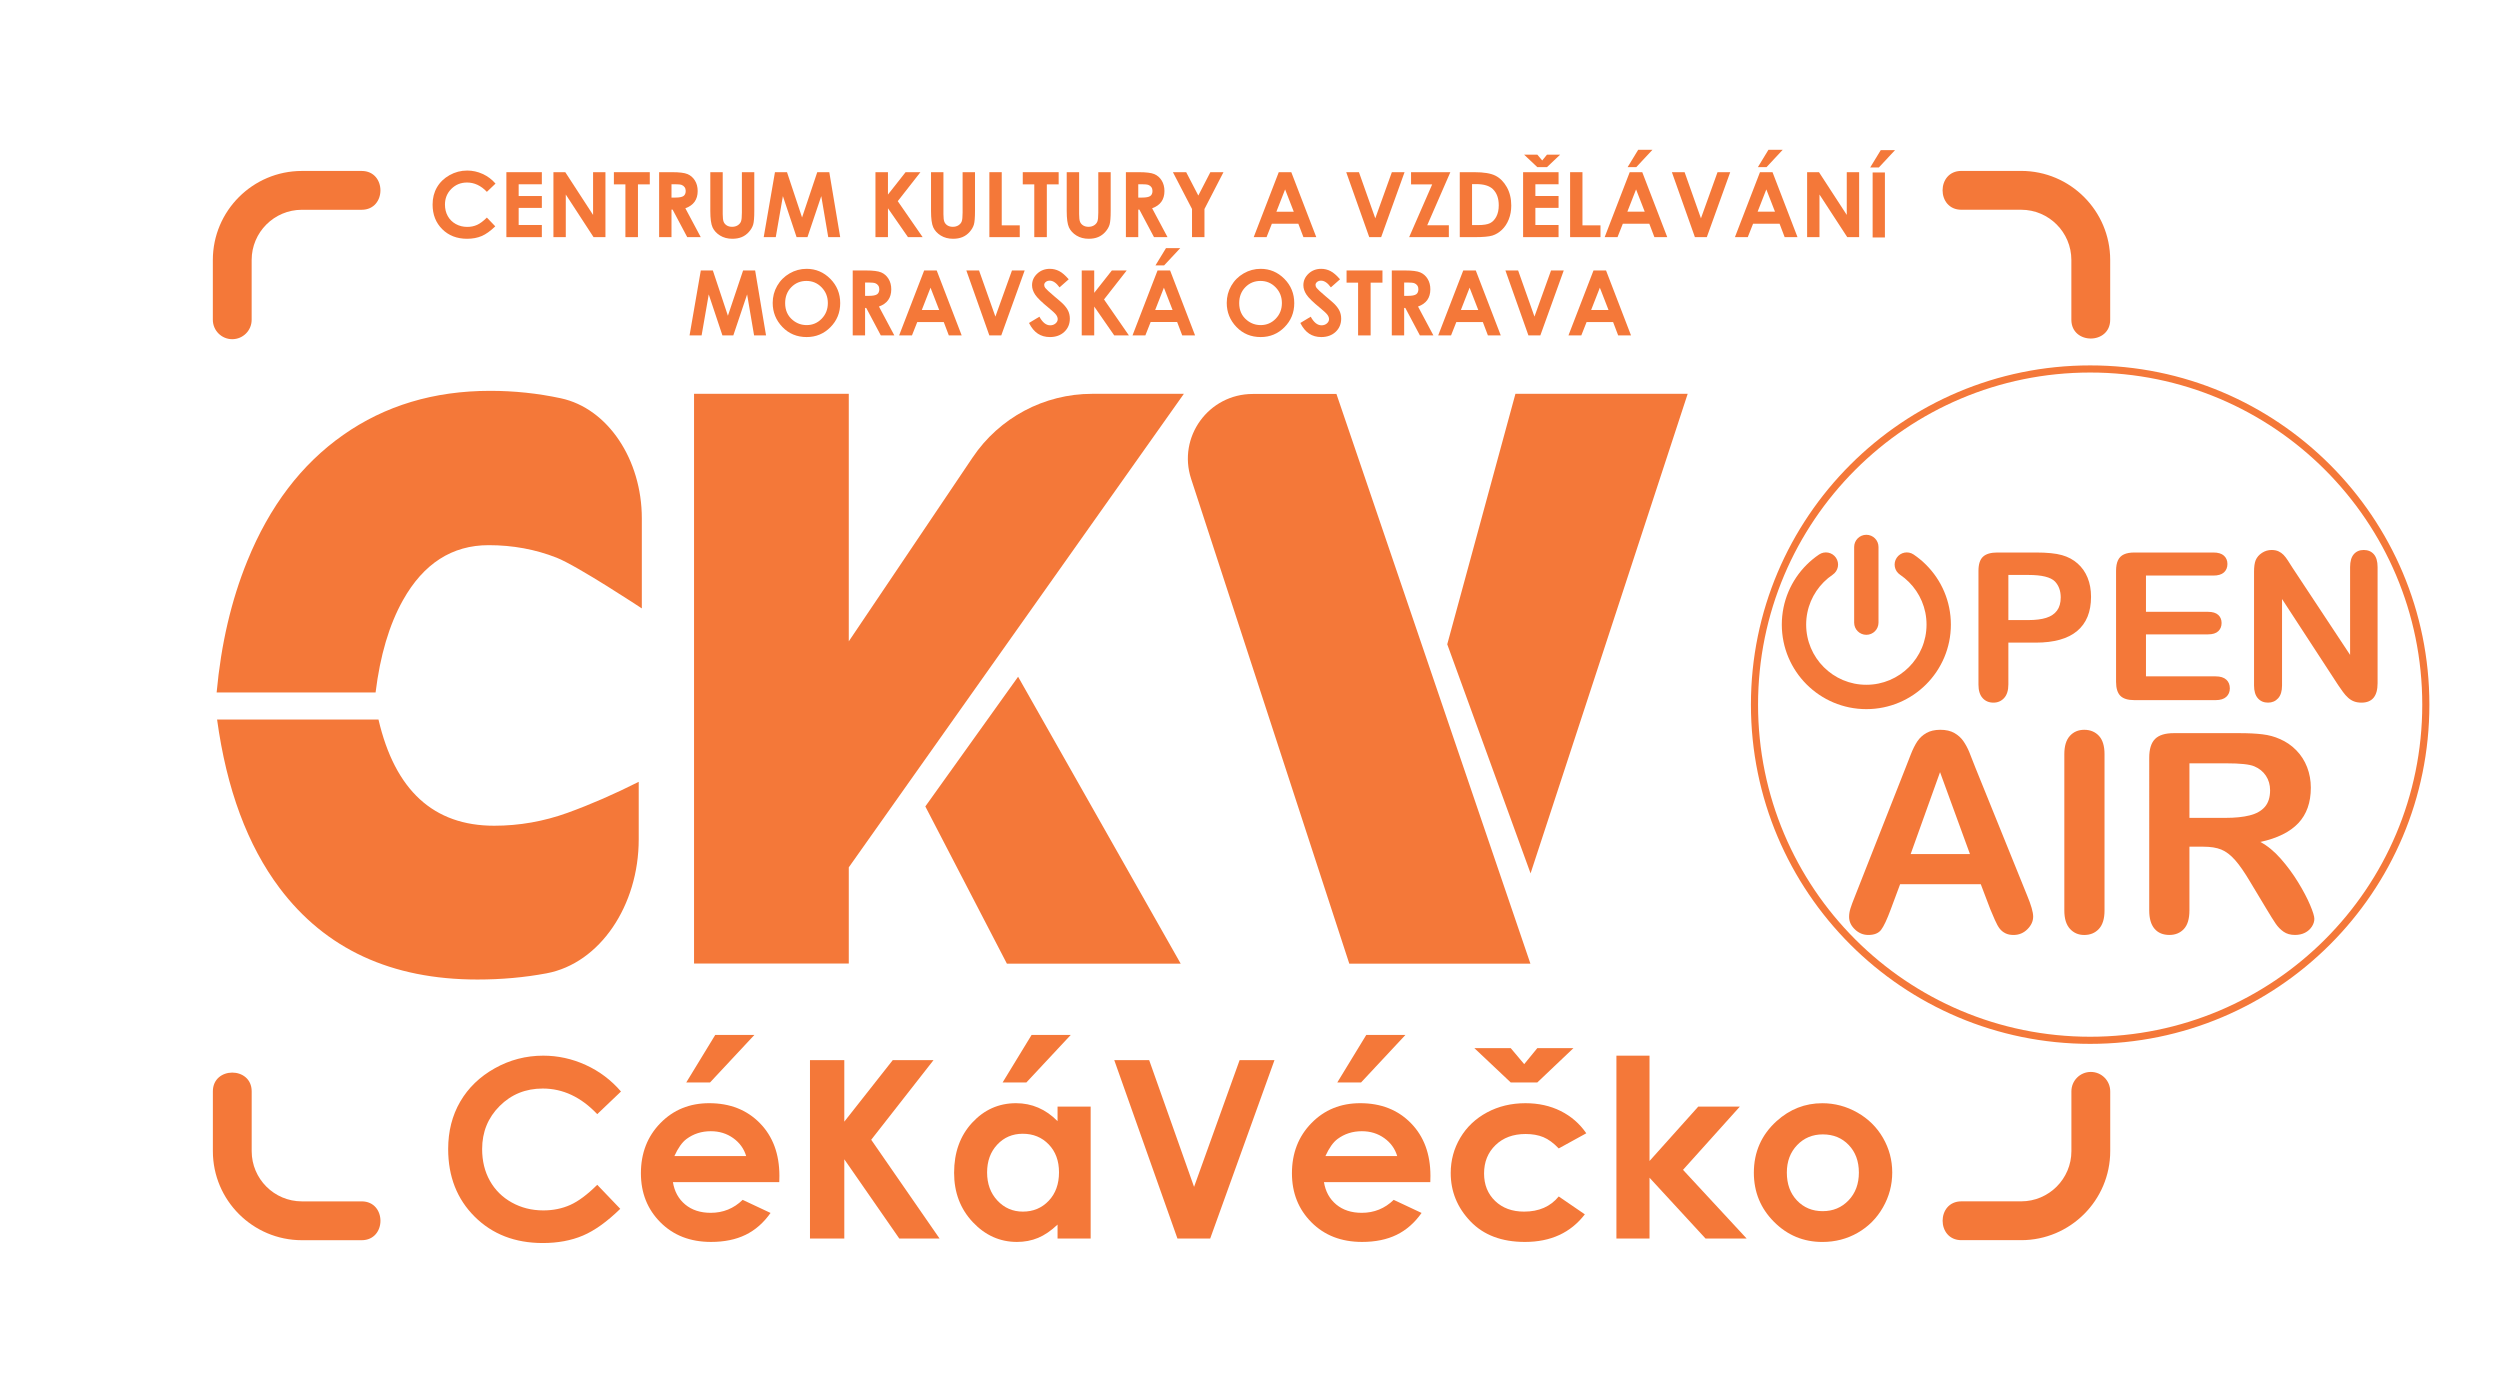
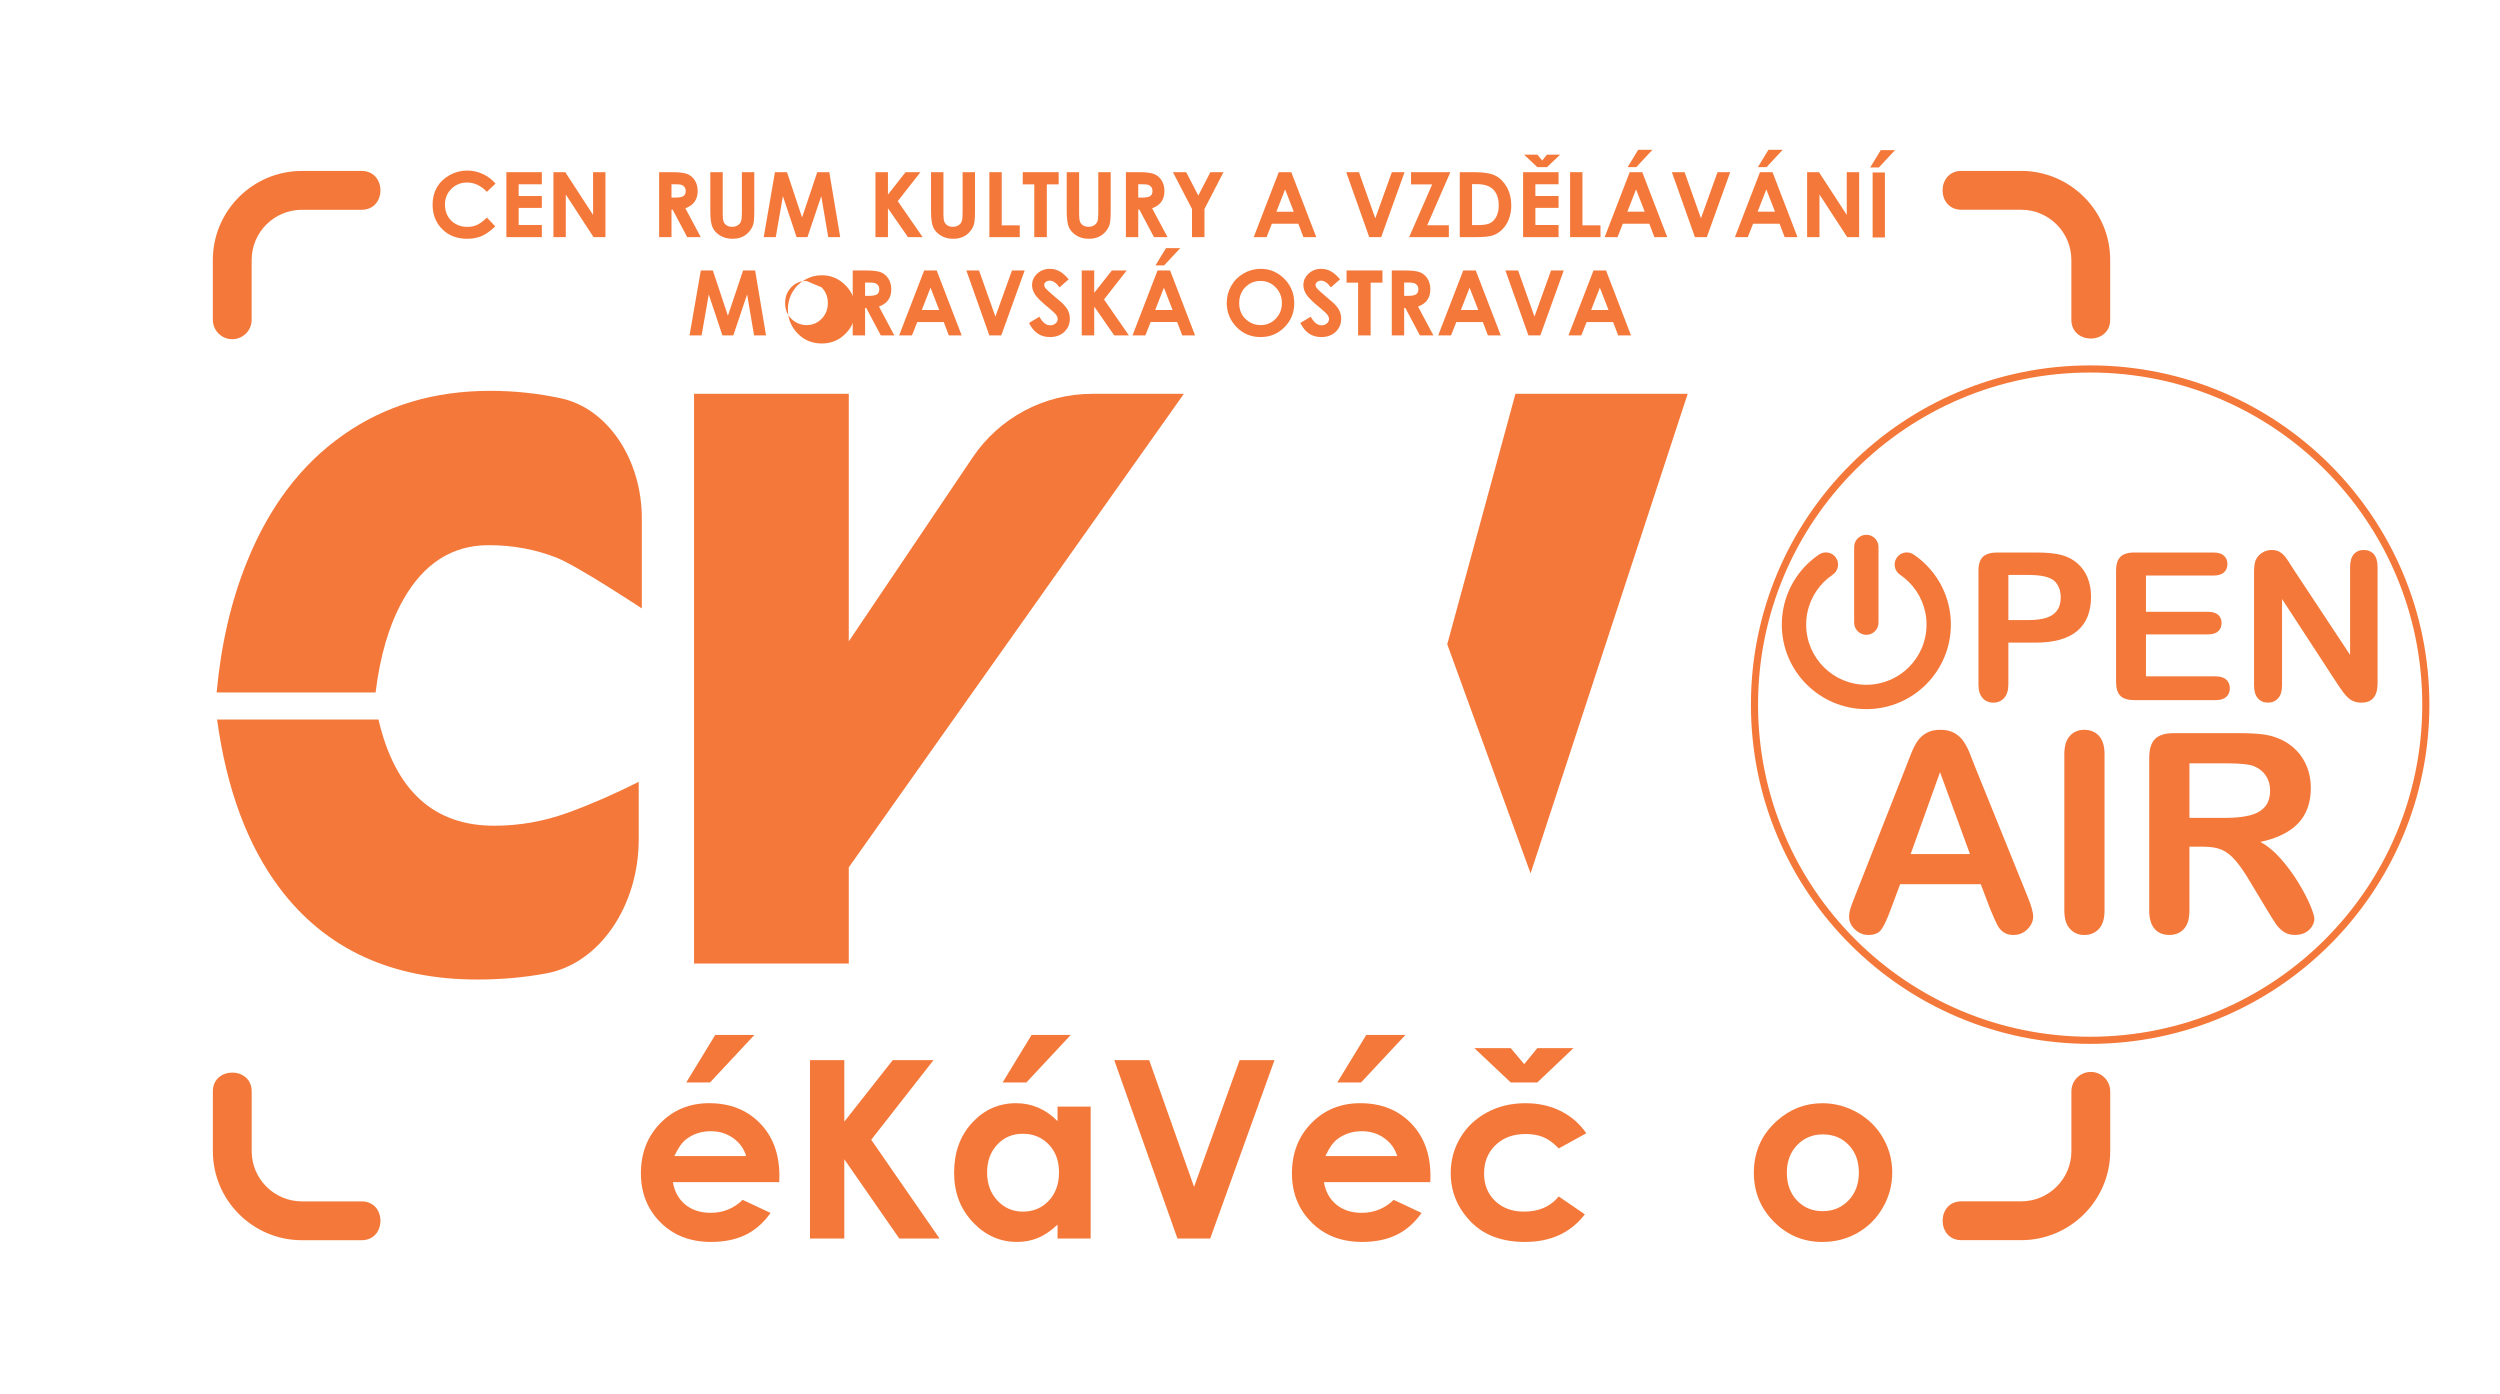
<svg xmlns="http://www.w3.org/2000/svg" version="1.1" id="svg1" width="467.575" height="260.803" viewBox="0 0 467.575 260.803">
  <defs id="defs1">
    <clipPath clipPathUnits="userSpaceOnUse" id="clipPath2">
      <path d="M 0,195.602 H 350.681 V 0 H 0 Z" transform="translate(-340.276,-96.761)" id="path2" />
    </clipPath>
    <clipPath clipPathUnits="userSpaceOnUse" id="clipPath4">
      <path d="M 0,195.602 H 350.681 V 0 H 0 Z" transform="translate(-68.761,-140.779)" id="path4" />
    </clipPath>
    <clipPath clipPathUnits="userSpaceOnUse" id="clipPath6">
      <path d="M 0,195.602 H 350.681 V 0 H 0 Z" transform="translate(-236.735,-140.359)" id="path6" />
    </clipPath>
    <clipPath clipPathUnits="userSpaceOnUse" id="clipPath8">
-       <path d="M 0,195.602 H 350.681 V 0 H 0 Z" transform="translate(-214.676,-60.421)" id="path8" />
-     </clipPath>
+       </clipPath>
    <clipPath clipPathUnits="userSpaceOnUse" id="clipPath10">
      <path d="M 0,195.602 H 350.681 V 0 H 0 Z" transform="translate(-129.797,-82.482)" id="path10" />
    </clipPath>
    <clipPath clipPathUnits="userSpaceOnUse" id="clipPath12">
      <path d="M 0,195.602 H 350.681 V 0 H 0 Z" transform="translate(-166.063,-140.359)" id="path12" />
    </clipPath>
    <clipPath clipPathUnits="userSpaceOnUse" id="clipPath14">
      <path d="M 0,195.602 H 350.681 V 0 H 0 Z" transform="translate(-32.577,-148.023)" id="path14" />
    </clipPath>
    <clipPath clipPathUnits="userSpaceOnUse" id="clipPath16">
      <path d="M 0,195.602 H 350.681 V 0 H 0 Z" transform="translate(-275.126,-166.18)" id="path16" />
    </clipPath>
    <clipPath clipPathUnits="userSpaceOnUse" id="clipPath18">
      <path d="M 0,195.602 H 350.681 V 0 H 0 Z" transform="translate(-293.283,-45.24)" id="path18" />
    </clipPath>
    <clipPath clipPathUnits="userSpaceOnUse" id="clipPath20">
      <path d="M 0,195.602 H 350.681 V 0 H 0 Z" transform="translate(-50.735,-27.082)" id="path20" />
    </clipPath>
    <clipPath clipPathUnits="userSpaceOnUse" id="clipPath22">
-       <path d="M 0,195.602 H 350.681 V 0 H 0 Z" transform="translate(-87.108,-42.493)" id="path22" />
-     </clipPath>
+       </clipPath>
    <clipPath clipPathUnits="userSpaceOnUse" id="clipPath24">
      <path d="M 0,195.602 H 350.681 V 0 H 0 Z" transform="translate(-100.329,-50.431)" id="path24" />
    </clipPath>
    <clipPath clipPathUnits="userSpaceOnUse" id="clipPath26">
      <path d="M 0,195.602 H 350.681 V 0 H 0 Z" transform="translate(-113.618,-46.892)" id="path26" />
    </clipPath>
    <clipPath clipPathUnits="userSpaceOnUse" id="clipPath28">
      <path d="M 0,195.602 H 350.681 V 0 H 0 Z" transform="translate(-144.705,-50.431)" id="path28" />
    </clipPath>
    <clipPath clipPathUnits="userSpaceOnUse" id="clipPath30">
      <path d="M 0,195.602 H 350.681 V 0 H 0 Z" transform="translate(-156.301,-46.892)" id="path30" />
    </clipPath>
    <clipPath clipPathUnits="userSpaceOnUse" id="clipPath32">
      <path d="M 0,195.602 H 350.681 V 0 H 0 Z" transform="translate(-191.651,-50.431)" id="path32" />
    </clipPath>
    <clipPath clipPathUnits="userSpaceOnUse" id="clipPath34">
      <path d="M 0,195.602 H 350.681 V 0 H 0 Z" transform="translate(-206.813,-48.576)" id="path34" />
    </clipPath>
    <clipPath clipPathUnits="userSpaceOnUse" id="clipPath36">
      <path d="M 0,195.602 H 350.681 V 0 H 0 Z" transform="translate(-226.737,-47.522)" id="path36" />
    </clipPath>
    <clipPath clipPathUnits="userSpaceOnUse" id="clipPath38">
      <path d="M 0,195.602 H 350.681 V 0 H 0 Z" transform="translate(-255.69,-36.478)" id="path38" />
    </clipPath>
    <clipPath clipPathUnits="userSpaceOnUse" id="clipPath40">
      <path d="M 0,195.602 H 350.681 V 0 H 0 Z" transform="translate(-69.507,-169.848)" id="path40" />
    </clipPath>
    <clipPath clipPathUnits="userSpaceOnUse" id="clipPath42">
      <path d="M 0,195.602 H 350.681 V 0 H 0 Z" transform="translate(-71.031,-171.45)" id="path42" />
    </clipPath>
    <clipPath clipPathUnits="userSpaceOnUse" id="clipPath44">
      <path d="M 0,195.602 H 350.681 V 0 H 0 Z" transform="translate(-77.63,-171.45)" id="path44" />
    </clipPath>
    <clipPath clipPathUnits="userSpaceOnUse" id="clipPath46">
      <path d="M 0,195.602 H 350.681 V 0 H 0 Z" transform="translate(-86.112,-171.45)" id="path46" />
    </clipPath>
    <clipPath clipPathUnits="userSpaceOnUse" id="clipPath48">
      <path d="M 0,195.602 H 350.681 V 0 H 0 Z" transform="translate(-94.192,-167.887)" id="path48" />
    </clipPath>
    <clipPath clipPathUnits="userSpaceOnUse" id="clipPath50">
      <path d="M 0,195.602 H 350.681 V 0 H 0 Z" transform="translate(-99.637,-171.45)" id="path50" />
    </clipPath>
    <clipPath clipPathUnits="userSpaceOnUse" id="clipPath52">
      <path d="M 0,195.602 H 350.681 V 0 H 0 Z" transform="translate(-108.705,-171.45)" id="path52" />
    </clipPath>
    <clipPath clipPathUnits="userSpaceOnUse" id="clipPath54">
      <path d="M 0,195.602 H 350.681 V 0 H 0 Z" transform="translate(-122.803,-171.45)" id="path54" />
    </clipPath>
    <clipPath clipPathUnits="userSpaceOnUse" id="clipPath56">
      <path d="M 0,195.602 H 350.681 V 0 H 0 Z" transform="translate(-130.597,-171.45)" id="path56" />
    </clipPath>
    <clipPath clipPathUnits="userSpaceOnUse" id="clipPath58">
      <path d="M 0,195.602 H 350.681 V 0 H 0 Z" transform="translate(-138.781,-171.45)" id="path58" />
    </clipPath>
    <clipPath clipPathUnits="userSpaceOnUse" id="clipPath60">
      <path d="M 0,195.602 H 350.681 V 0 H 0 Z" transform="translate(-143.465,-171.45)" id="path60" />
    </clipPath>
    <clipPath clipPathUnits="userSpaceOnUse" id="clipPath62">
      <path d="M 0,195.602 H 350.681 V 0 H 0 Z" transform="translate(-149.63,-171.45)" id="path62" />
    </clipPath>
    <clipPath clipPathUnits="userSpaceOnUse" id="clipPath64">
      <path d="M 0,195.602 H 350.681 V 0 H 0 Z" transform="translate(-159.667,-167.887)" id="path64" />
    </clipPath>
    <clipPath clipPathUnits="userSpaceOnUse" id="clipPath66">
      <path d="M 0,195.602 H 350.681 V 0 H 0 Z" transform="translate(-164.528,-171.45)" id="path66" />
    </clipPath>
    <clipPath clipPathUnits="userSpaceOnUse" id="clipPath68">
      <path d="M 0,195.602 H 350.681 V 0 H 0 Z" transform="translate(-180.265,-169.033)" id="path68" />
    </clipPath>
    <clipPath clipPathUnits="userSpaceOnUse" id="clipPath70">
      <path d="M 0,195.602 H 350.681 V 0 H 0 Z" transform="translate(-188.839,-171.45)" id="path70" />
    </clipPath>
    <clipPath clipPathUnits="userSpaceOnUse" id="clipPath72">
      <path d="M 0,195.602 H 350.681 V 0 H 0 Z" transform="translate(-197.932,-171.45)" id="path72" />
    </clipPath>
    <clipPath clipPathUnits="userSpaceOnUse" id="clipPath74">
      <path d="M 0,195.602 H 350.681 V 0 H 0 Z" transform="translate(-206.487,-169.777)" id="path74" />
    </clipPath>
    <clipPath clipPathUnits="userSpaceOnUse" id="clipPath76">
      <path d="M 0,195.602 H 350.681 V 0 H 0 Z" transform="translate(-213.786,-173.909)" id="path76" />
    </clipPath>
    <clipPath clipPathUnits="userSpaceOnUse" id="clipPath78">
      <path d="M 0,195.602 H 350.681 V 0 H 0 Z" transform="translate(-220.242,-171.45)" id="path78" />
    </clipPath>
    <clipPath clipPathUnits="userSpaceOnUse" id="clipPath80">
      <path d="M 0,195.602 H 350.681 V 0 H 0 Z" transform="translate(-229.789,-174.585)" id="path80" />
    </clipPath>
    <clipPath clipPathUnits="userSpaceOnUse" id="clipPath82">
      <path d="M 0,195.602 H 350.681 V 0 H 0 Z" transform="translate(-234.52,-171.45)" id="path82" />
    </clipPath>
    <clipPath clipPathUnits="userSpaceOnUse" id="clipPath84">
      <path d="M 0,195.602 H 350.681 V 0 H 0 Z" transform="translate(-248.061,-174.585)" id="path84" />
    </clipPath>
    <clipPath clipPathUnits="userSpaceOnUse" id="clipPath86">
      <path d="M 0,195.602 H 350.681 V 0 H 0 Z" transform="translate(-253.488,-171.45)" id="path86" />
    </clipPath>
    <clipPath clipPathUnits="userSpaceOnUse" id="clipPath88">
      <path d="M 0,195.602 H 350.681 V 0 H 0 Z" id="path88" />
    </clipPath>
    <clipPath clipPathUnits="userSpaceOnUse" id="clipPath90">
      <path d="M 0,195.602 H 350.681 V 0 H 0 Z" transform="translate(-98.303,-157.664)" id="path90" />
    </clipPath>
    <clipPath clipPathUnits="userSpaceOnUse" id="clipPath92">
      <path d="M 0,195.602 H 350.681 V 0 H 0 Z" transform="translate(-113.122,-156.196)" id="path92" />
    </clipPath>
    <clipPath clipPathUnits="userSpaceOnUse" id="clipPath94">
      <path d="M 0,195.602 H 350.681 V 0 H 0 Z" transform="translate(-121.347,-154.101)" id="path94" />
    </clipPath>
    <clipPath clipPathUnits="userSpaceOnUse" id="clipPath96">
      <path d="M 0,195.602 H 350.681 V 0 H 0 Z" transform="translate(-130.525,-155.248)" id="path96" />
    </clipPath>
    <clipPath clipPathUnits="userSpaceOnUse" id="clipPath98">
      <path d="M 0,195.602 H 350.681 V 0 H 0 Z" transform="translate(-135.55,-157.664)" id="path98" />
    </clipPath>
    <clipPath clipPathUnits="userSpaceOnUse" id="clipPath100">
      <path d="M 0,195.602 H 350.681 V 0 H 0 Z" transform="translate(-149.909,-156.425)" id="path100" />
    </clipPath>
    <clipPath clipPathUnits="userSpaceOnUse" id="clipPath102">
      <path d="M 0,195.602 H 350.681 V 0 H 0 Z" transform="translate(-151.737,-157.664)" id="path102" />
    </clipPath>
    <clipPath clipPathUnits="userSpaceOnUse" id="clipPath104">
      <path d="M 0,195.602 H 350.681 V 0 H 0 Z" transform="translate(-163.558,-160.799)" id="path104" />
    </clipPath>
    <clipPath clipPathUnits="userSpaceOnUse" id="clipPath106">
      <path d="M 0,195.602 H 350.681 V 0 H 0 Z" transform="translate(-176.814,-156.196)" id="path106" />
    </clipPath>
    <clipPath clipPathUnits="userSpaceOnUse" id="clipPath108">
      <path d="M 0,195.602 H 350.681 V 0 H 0 Z" transform="translate(-187.969,-156.425)" id="path108" />
    </clipPath>
    <clipPath clipPathUnits="userSpaceOnUse" id="clipPath110">
      <path d="M 0,195.602 H 350.681 V 0 H 0 Z" transform="translate(-188.886,-157.664)" id="path110" />
    </clipPath>
    <clipPath clipPathUnits="userSpaceOnUse" id="clipPath112">
      <path d="M 0,195.602 H 350.681 V 0 H 0 Z" transform="translate(-196.965,-154.101)" id="path112" />
    </clipPath>
    <clipPath clipPathUnits="userSpaceOnUse" id="clipPath114">
      <path d="M 0,195.602 H 350.681 V 0 H 0 Z" transform="translate(-206.144,-155.248)" id="path114" />
    </clipPath>
    <clipPath clipPathUnits="userSpaceOnUse" id="clipPath116">
      <path d="M 0,195.602 H 350.681 V 0 H 0 Z" transform="translate(-211.168,-157.664)" id="path116" />
    </clipPath>
    <clipPath clipPathUnits="userSpaceOnUse" id="clipPath118">
      <path d="M 0,195.602 H 350.681 V 0 H 0 Z" transform="translate(-224.415,-155.248)" id="path118" />
    </clipPath>
    <clipPath clipPathUnits="userSpaceOnUse" id="clipPath120">
      <path d="M 0,195.602 H 350.681 V 0 H 0 Z" transform="translate(-268.015,-75.805)" id="path120" />
    </clipPath>
    <clipPath clipPathUnits="userSpaceOnUse" id="clipPath122">
      <path d="M 0,195.602 H 350.681 V 0 H 0 Z" transform="translate(-289.568,-67.886)" id="path122" />
    </clipPath>
    <clipPath clipPathUnits="userSpaceOnUse" id="clipPath124">
      <path d="M 0,195.602 H 350.681 V 0 H 0 Z" transform="translate(-312.319,-88.527)" id="path124" />
    </clipPath>
    <clipPath clipPathUnits="userSpaceOnUse" id="clipPath126">
      <path d="M 0,195.602 H 350.681 V 0 H 0 Z" transform="translate(-284.543,-114.951)" id="path126" />
    </clipPath>
    <clipPath clipPathUnits="userSpaceOnUse" id="clipPath128">
      <path d="M 0,195.602 H 350.681 V 0 H 0 Z" transform="translate(-310.47,-114.866)" id="path128" />
    </clipPath>
    <clipPath clipPathUnits="userSpaceOnUse" id="clipPath130">
      <path d="M 0,195.602 H 350.681 V 0 H 0 Z" transform="translate(-321.589,-115.939)" id="path130" />
    </clipPath>
    <clipPath clipPathUnits="userSpaceOnUse" id="clipPath132">
      <path d="M 0,195.602 H 350.681 V 0 H 0 Z" transform="translate(-272.723,-112.605)" id="path132" />
    </clipPath>
    <clipPath clipPathUnits="userSpaceOnUse" id="clipPath134">
      <path d="M 0,195.602 H 350.681 V 0 H 0 Z" transform="translate(-261.794,-106.555)" id="path134" />
    </clipPath>
  </defs>
  <g id="layer-MC0">
    <path id="path1" d="m 0,0 c 0,-26.011 -21.086,-47.097 -47.097,-47.097 -26.011,0 -47.097,21.086 -47.097,47.097 0,26.011 21.086,47.097 47.097,47.097 C -21.086,47.097 0,26.011 0,0 Z" style="fill:none;stroke:#f47839;stroke-width:1;stroke-linecap:butt;stroke-linejoin:miter;stroke-miterlimit:10;stroke-dasharray:none;stroke-opacity:1" transform="matrix(1.333,0,0,-1.333,453.702,131.788)" clip-path="url(#clipPath2)" />
    <path id="path3" d="m 0,0 c -7.9,0 -14.774,-2.072 -20.638,-6.198 -5.847,-4.106 -10.326,-10 -13.437,-17.661 -2.255,-5.533 -3.685,-11.674 -4.308,-18.461 h 22.302 c 0.638,5.191 1.913,9.506 3.842,12.947 2.877,5.133 6.889,7.719 12.021,7.719 3.391,0 6.563,-0.589 9.518,-1.749 2.955,-1.16 11.975,-7.124 11.975,-7.124 v 12.637 0 c 0,8.22 -4.748,15.429 -11.371,16.848 C 6.66,-0.347 3.359,0 0,0 m 10.84,-59.213 c -3.328,-1.198 -6.749,-1.806 -10.279,-1.806 -8.507,0 -13.92,4.962 -16.237,14.905 H -38.32 c 1.338,-9.772 4.262,-17.643 8.772,-23.65 6.438,-8.555 15.692,-12.833 27.76,-12.833 3.37,0 6.599,0.29 9.689,0.868 7.504,1.404 12.939,9.525 12.939,18.805 v 8.065 c -3.359,-1.692 -6.687,-3.156 -10,-4.354" style="fill:#f47839;fill-opacity:1;fill-rule:nonzero;stroke:none" transform="matrix(1.333,0,0,-1.333,91.681,73.098)" clip-path="url(#clipPath4)" />
    <path id="path5" d="M 0,0 -22.044,-67.283 -33.735,-35.14 -24.168,0 Z" style="fill:#f47839;fill-opacity:1;fill-rule:nonzero;stroke:none" transform="matrix(1.333,0,0,-1.333,315.647,73.658)" clip-path="url(#clipPath6)" />
    <path id="path7" d="m 0,0 h -25.412 l -22.193,68.025 c -1.928,5.878 2.457,11.913 8.647,11.913 h 11.742 L -10.793,31.68 Z" style="fill:#f47839;fill-opacity:1;fill-rule:nonzero;stroke:none" transform="matrix(1.333,0,0,-1.333,286.235,180.241)" clip-path="url(#clipPath8)" />
-     <path id="path9" d="M 0,0 11.445,-22.061 H 35.83 L 13.017,18.196 Z" style="fill:#f47839;fill-opacity:1;fill-rule:nonzero;stroke:none" transform="matrix(1.333,0,0,-1.333,173.063,150.827)" clip-path="url(#clipPath10)" />
    <path id="path11" d="m 0,0 -38.227,-54.012 -8.787,-12.426 v -13.5 H -68.725 V 0 h 21.711 v -34.728 l 17.388,25.816 C -25.874,-3.341 -19.596,0 -12.879,0 Z" style="fill:#f47839;fill-opacity:1;fill-rule:nonzero;stroke:none" transform="matrix(1.333,0,0,-1.333,221.417,73.658)" clip-path="url(#clipPath12)" />
    <path id="path13" d="m 0,0 c 1.505,0 2.723,1.218 2.723,2.723 v 8.392 c 0,3.883 3.16,7.042 7.043,7.042 h 8.391 c 3.514,0 3.514,5.448 0,5.448 H 9.766 c -6.886,0 -12.489,-5.604 -12.489,-12.49 V 2.723 C -2.723,1.22 -1.505,0 0,0" style="fill:#f47839;fill-opacity:1;fill-rule:nonzero;stroke:none" transform="matrix(1.333,0,0,-1.333,43.437,63.439)" clip-path="url(#clipPath14)" />
    <path id="path15" d="m 0,0 h 8.391 c 3.882,0 7.043,-3.16 7.043,-7.043 v -8.391 c 0,-3.514 5.448,-3.514 5.448,0 v 8.391 c 0,6.887 -5.604,12.491 -12.492,12.491 L 0,5.448 C -3.514,5.448 -3.514,0 0,0" style="fill:#f47839;fill-opacity:1;fill-rule:nonzero;stroke:none" transform="matrix(1.333,0,0,-1.333,366.834,39.229)" clip-path="url(#clipPath16)" />
    <path id="path17" d="m 0,0 c -1.505,0 -2.723,-1.218 -2.723,-2.723 v -8.392 c 0,-3.881 -3.161,-7.043 -7.043,-7.043 h -8.391 c -3.514,0 -3.514,-5.447 0,-5.447 h 8.391 c 6.886,0 12.49,5.604 12.49,12.492 v 8.39 C 2.724,-1.218 1.504,0 0,0" style="fill:#f47839;fill-opacity:1;fill-rule:nonzero;stroke:none" transform="matrix(1.333,0,0,-1.333,391.044,200.483)" clip-path="url(#clipPath18)" />
    <path id="path19" d="m 0,0 h -8.391 c -3.883,0 -7.043,3.161 -7.043,7.044 v 8.39 c 0,3.514 -5.446,3.514 -5.446,0 V 7.043 c 0,-6.887 5.602,-12.491 12.489,-12.491 H 0 C 3.512,-5.448 3.512,0 0,0" style="fill:#f47839;fill-opacity:1;fill-rule:nonzero;stroke:none" transform="matrix(1.333,0,0,-1.333,67.646,224.693)" clip-path="url(#clipPath20)" />
    <path id="path21" d="m 0,0 -3.332,-3.176 c -2.267,2.395 -4.816,3.593 -7.65,3.593 -2.392,0 -4.406,-0.817 -6.043,-2.452 -1.639,-1.635 -2.457,-3.651 -2.457,-6.047 0,-1.669 0.362,-3.151 1.087,-4.445 0.726,-1.295 1.751,-2.311 3.078,-3.049 1.326,-0.738 2.799,-1.107 4.42,-1.107 1.382,0 2.646,0.258 3.791,0.775 1.144,0.516 2.403,1.456 3.774,2.819 l 3.23,-3.371 c -1.849,-1.805 -3.596,-3.056 -5.241,-3.754 -1.644,-0.697 -3.522,-1.046 -5.632,-1.046 -3.89,0 -7.076,1.233 -9.554,3.7 -2.479,2.468 -3.718,5.63 -3.718,9.487 0,2.495 0.564,4.713 1.693,6.653 1.129,1.94 2.745,3.499 4.85,4.679 2.103,1.179 4.37,1.77 6.798,1.77 2.064,0 4.052,-0.436 5.964,-1.308 C -3.031,2.849 -1.384,1.608 0,0" style="fill:#f47839;fill-opacity:1;fill-rule:nonzero;stroke:none" transform="matrix(1.333,0,0,-1.333,116.143,204.145)" clip-path="url(#clipPath22)" />
    <path id="path23" d="m 0,0 h 5.496 l -6.227,-6.67 h -3.336 z m 4.339,-16.999 c -0.307,1.032 -0.912,1.872 -1.816,2.519 -0.903,0.646 -1.951,0.969 -3.144,0.969 -1.296,0 -2.432,-0.363 -3.409,-1.089 -0.614,-0.453 -1.182,-1.253 -1.704,-2.399 z m 4.645,-3.658 H -5.938 c 0.214,-1.316 0.791,-2.363 1.726,-3.139 0.937,-0.778 2.13,-1.166 3.582,-1.166 1.735,0 3.228,0.607 4.476,1.82 l 3.913,-1.837 c -0.976,-1.384 -2.144,-2.408 -3.505,-3.071 -1.361,-0.664 -2.978,-0.996 -4.85,-0.996 -2.904,0 -5.269,0.916 -7.095,2.748 -1.827,1.832 -2.74,4.127 -2.74,6.883 0,2.825 0.91,5.17 2.731,7.036 1.821,1.866 4.103,2.799 6.849,2.799 2.915,0 5.286,-0.933 7.113,-2.799 1.826,-1.866 2.739,-4.33 2.739,-7.393 z" style="fill:#f47839;fill-opacity:1;fill-rule:nonzero;stroke:none" transform="matrix(1.333,0,0,-1.333,133.772,193.561)" clip-path="url(#clipPath24)" />
    <path id="path25" d="M 0,0 H 4.815 V -8.629 L 11.61,0 h 5.721 l -8.74,-11.17 9.591,-13.86 h -5.65 L 4.815,-13.909 V -25.03 H 0 Z" style="fill:#f47839;fill-opacity:1;fill-rule:nonzero;stroke:none" transform="matrix(1.333,0,0,-1.333,151.491,198.28)" clip-path="url(#clipPath26)" />
    <path id="path27" d="m 0,0 h 5.496 l -6.227,-6.67 h -3.335 z m -1.241,-13.868 c -1.437,0 -2.629,-0.507 -3.579,-1.523 -0.95,-1.015 -1.424,-2.317 -1.424,-3.905 0,-1.6 0.482,-2.915 1.449,-3.948 0.967,-1.032 2.156,-1.548 3.57,-1.548 1.458,0 2.668,0.508 3.629,1.523 0.961,1.015 1.442,2.345 1.442,3.99 0,1.611 -0.481,2.915 -1.442,3.914 -0.961,0.998 -2.175,1.497 -3.645,1.497 m 4.883,3.811 H 8.287 V -28.569 H 3.642 v 1.957 c -0.907,-0.863 -1.817,-1.484 -2.728,-1.864 -0.912,-0.379 -1.901,-0.57 -2.966,-0.57 -2.39,0 -4.459,0.927 -6.204,2.782 -1.744,1.855 -2.617,4.16 -2.617,6.917 0,2.859 0.845,5.201 2.532,7.028 1.689,1.826 3.739,2.739 6.153,2.739 1.11,0 2.153,-0.21 3.126,-0.629 0.975,-0.42 1.876,-1.05 2.704,-1.889 z" style="fill:#f47839;fill-opacity:1;fill-rule:nonzero;stroke:none" transform="matrix(1.333,0,0,-1.333,192.94,193.561)" clip-path="url(#clipPath28)" />
    <path id="path29" d="M 0,0 H 4.898 L 11.196,-17.781 17.586,0 h 4.892 L 13.46,-25.03 H 8.865 Z" style="fill:#f47839;fill-opacity:1;fill-rule:nonzero;stroke:none" transform="matrix(1.333,0,0,-1.333,208.401,198.28)" clip-path="url(#clipPath30)" />
    <path id="path31" d="m 0,0 h 5.496 l -6.227,-6.67 h -3.336 z m 4.339,-16.999 c -0.307,1.032 -0.912,1.872 -1.816,2.519 -0.903,0.646 -1.951,0.969 -3.144,0.969 -1.296,0 -2.432,-0.363 -3.409,-1.089 -0.614,-0.453 -1.182,-1.253 -1.704,-2.399 z m 4.645,-3.658 H -5.938 c 0.214,-1.316 0.791,-2.363 1.726,-3.139 0.937,-0.778 2.13,-1.166 3.582,-1.166 1.735,0 3.228,0.607 4.476,1.82 l 3.913,-1.837 c -0.976,-1.384 -2.144,-2.408 -3.505,-3.071 -1.361,-0.664 -2.978,-0.996 -4.85,-0.996 -2.904,0 -5.269,0.916 -7.095,2.748 -1.827,1.832 -2.74,4.127 -2.74,6.883 0,2.825 0.91,5.17 2.731,7.036 1.821,1.866 4.103,2.799 6.849,2.799 2.915,0 5.286,-0.933 7.113,-2.799 1.826,-1.866 2.739,-4.33 2.739,-7.393 z" style="fill:#f47839;fill-opacity:1;fill-rule:nonzero;stroke:none" transform="matrix(1.333,0,0,-1.333,255.535,193.561)" clip-path="url(#clipPath32)" />
    <path id="path33" d="M 0,0 H 5.104 L 6.993,-2.246 8.831,0 h 5.07 L 8.831,-4.815 H 5.104 Z m 15.705,-11.945 -3.867,-2.127 c -0.727,0.76 -1.445,1.287 -2.155,1.583 -0.71,0.295 -1.542,0.442 -2.496,0.442 -1.738,0 -3.143,-0.518 -4.216,-1.555 -1.074,-1.036 -1.61,-2.364 -1.61,-3.983 0,-1.575 0.517,-2.86 1.55,-3.857 1.033,-0.996 2.391,-1.495 4.071,-1.495 2.08,0 3.698,0.709 4.856,2.127 l 3.663,-2.508 c -1.985,-2.582 -4.787,-3.873 -8.406,-3.873 -3.255,0 -5.805,0.964 -7.649,2.893 -1.842,1.928 -2.764,4.186 -2.764,6.772 0,1.792 0.448,3.443 1.344,4.952 0.896,1.508 2.147,2.694 3.751,3.556 1.606,0.862 3.401,1.293 5.386,1.293 1.838,0 3.488,-0.366 4.952,-1.098 1.463,-0.731 2.659,-1.772 3.59,-3.122" style="fill:#f47839;fill-opacity:1;fill-rule:nonzero;stroke:none" transform="matrix(1.333,0,0,-1.333,275.75,196.034)" clip-path="url(#clipPath34)" />
-     <path id="path35" d="m 0,0 h 4.646 v -14.779 l 6.839,7.632 h 5.834 l -7.974,-8.873 8.928,-9.64 h -5.766 l -7.861,8.533 v -8.533 l -4.646,0 z" style="fill:#f47839;fill-opacity:1;fill-rule:nonzero;stroke:none" transform="matrix(1.333,0,0,-1.333,302.317,197.44)" clip-path="url(#clipPath36)" />
    <path id="path37" d="m 0,0 c -1.443,0 -2.646,-0.502 -3.605,-1.506 -0.96,-1.004 -1.441,-2.288 -1.441,-3.854 0,-1.611 0.475,-2.915 1.424,-3.913 0.948,-0.998 2.15,-1.498 3.604,-1.498 1.455,0 2.665,0.505 3.631,1.515 0.965,1.009 1.449,2.308 1.449,3.896 0,1.589 -0.475,2.879 -1.423,3.871 C 2.689,-0.496 1.477,0 0,0 m -0.077,4.373 c 1.747,0 3.389,-0.436 4.926,-1.31 1.537,-0.874 2.737,-2.059 3.599,-3.556 0.862,-1.498 1.293,-3.114 1.293,-4.85 0,-1.747 -0.434,-3.38 -1.302,-4.9 -0.868,-1.521 -2.05,-2.709 -3.547,-3.565 -1.497,-0.857 -3.149,-1.285 -4.952,-1.285 -2.655,0 -4.92,0.945 -6.797,2.833 -1.878,1.889 -2.817,4.183 -2.817,6.883 0,2.893 1.061,5.303 3.182,7.232 1.86,1.679 3.999,2.518 6.415,2.518" style="fill:#f47839;fill-opacity:1;fill-rule:nonzero;stroke:none" transform="matrix(1.333,0,0,-1.333,340.919,212.165)" clip-path="url(#clipPath38)" />
    <path id="path39" d="m 0,0 -1.213,-1.157 c -0.825,0.873 -1.754,1.309 -2.785,1.309 -0.871,0 -1.605,-0.298 -2.201,-0.893 -0.597,-0.595 -0.895,-1.329 -0.895,-2.202 0,-0.608 0.132,-1.147 0.397,-1.619 0.263,-0.471 0.637,-0.841 1.12,-1.11 0.483,-0.268 1.019,-0.403 1.609,-0.403 0.504,0 0.964,0.094 1.381,0.283 0.417,0.188 0.875,0.53 1.374,1.026 l 1.176,-1.228 C -0.71,-6.65 -1.346,-7.106 -1.945,-7.36 c -0.599,-0.254 -1.283,-0.381 -2.051,-0.381 -1.416,0 -2.576,0.449 -3.479,1.347 -0.902,0.898 -1.353,2.05 -1.353,3.454 0,0.909 0.205,1.716 0.616,2.423 0.411,0.706 1,1.274 1.766,1.704 0.766,0.429 1.592,0.644 2.475,0.644 0.751,0 1.476,-0.159 2.171,-0.477 C -1.104,1.037 -0.504,0.585 0,0" style="fill:#f47839;fill-opacity:1;fill-rule:nonzero;stroke:none" transform="matrix(1.333,0,0,-1.333,92.676,34.339)" clip-path="url(#clipPath40)" />
    <path id="path41" d="M 0,0 H 4.976 V -1.698 H 1.723 V -3.346 H 4.976 V -5.012 H 1.723 V -7.41 H 4.976 V -9.114 H 0 Z" style="fill:#f47839;fill-opacity:1;fill-rule:nonzero;stroke:none" transform="matrix(1.333,0,0,-1.333,94.709,32.203)" clip-path="url(#clipPath42)" />
    <path id="path43" d="M 0,0 H 1.664 L 5.563,-5.998 V 0 H 7.299 V -9.114 H 5.63 L 1.735,-3.135 V -9.114 H 0 Z" style="fill:#f47839;fill-opacity:1;fill-rule:nonzero;stroke:none" transform="matrix(1.333,0,0,-1.333,103.507,32.203)" clip-path="url(#clipPath44)" />
-     <path id="path45" d="M 0,0 H 5.037 V -1.71 H 3.377 V -9.114 H 1.617 V -1.71 L 0,-1.71 Z" style="fill:#f47839;fill-opacity:1;fill-rule:nonzero;stroke:none" transform="matrix(1.333,0,0,-1.333,114.815,32.203)" clip-path="url(#clipPath46)" />
    <path id="path47" d="m 0,0 h 0.543 c 0.552,0 0.932,0.073 1.14,0.218 0.208,0.145 0.312,0.385 0.312,0.72 0,0.2 -0.052,0.373 -0.154,0.52 C 1.737,1.605 1.6,1.71 1.427,1.775 1.254,1.839 0.937,1.871 0.476,1.871 H 0 Z m -1.735,3.563 h 1.839 c 1.005,0 1.722,-0.09 2.15,-0.27 0.427,-0.18 0.77,-0.478 1.03,-0.895 0.26,-0.418 0.39,-0.911 0.39,-1.481 0,-0.599 -0.144,-1.1 -0.431,-1.502 C 2.956,-0.988 2.523,-1.293 1.945,-1.5 L 4.104,-5.551 H 2.208 l -2.05,3.86 H 0 v -3.86 h -1.735 z" style="fill:#f47839;fill-opacity:1;fill-rule:nonzero;stroke:none" transform="matrix(1.333,0,0,-1.333,125.589,36.953)" clip-path="url(#clipPath48)" />
    <path id="path49" d="m 0,0 h 1.741 v -5.894 c 0,-0.507 0.045,-0.866 0.134,-1.077 0.088,-0.21 0.235,-0.378 0.439,-0.504 0.205,-0.126 0.452,-0.189 0.741,-0.189 0.305,0 0.569,0.07 0.79,0.21 0.22,0.141 0.374,0.319 0.459,0.536 0.084,0.216 0.127,0.63 0.127,1.241 V 0 h 1.74 V -5.434 C 6.171,-6.351 6.119,-6.987 6.017,-7.342 5.913,-7.697 5.716,-8.04 5.425,-8.37 5.134,-8.701 4.798,-8.945 4.418,-9.104 4.038,-9.264 3.596,-9.343 3.092,-9.343 c -0.661,0 -1.236,0.152 -1.726,0.455 -0.489,0.304 -0.839,0.684 -1.05,1.14 C 0.105,-7.292 0,-6.52 0,-5.434 Z" style="fill:#f47839;fill-opacity:1;fill-rule:nonzero;stroke:none" transform="matrix(1.333,0,0,-1.333,132.849,32.203)" clip-path="url(#clipPath50)" />
    <path id="path51" d="M 0,0 H 1.69 L 3.803,-6.356 5.935,0 H 7.624 L 9.153,-9.114 H 7.476 L 6.498,-3.358 4.562,-9.114 H 3.033 L 1.114,-3.358 0.113,-9.114 h -1.691 z" style="fill:#f47839;fill-opacity:1;fill-rule:nonzero;stroke:none" transform="matrix(1.333,0,0,-1.333,144.94,32.203)" clip-path="url(#clipPath52)" />
    <path id="path53" d="M 0,0 H 1.753 V -3.142 L 4.227,0 H 6.31 L 3.128,-4.067 6.62,-9.114 H 4.562 l -2.809,4.05 v -4.05 H 0 Z" style="fill:#f47839;fill-opacity:1;fill-rule:nonzero;stroke:none" transform="matrix(1.333,0,0,-1.333,163.737,32.203)" clip-path="url(#clipPath54)" />
    <path id="path55" d="m 0,0 h 1.741 v -5.894 c 0,-0.507 0.045,-0.866 0.134,-1.077 0.088,-0.21 0.235,-0.378 0.439,-0.504 0.205,-0.126 0.452,-0.189 0.741,-0.189 0.305,0 0.569,0.07 0.79,0.21 0.22,0.141 0.374,0.319 0.459,0.536 0.084,0.216 0.127,0.63 0.127,1.241 V 0 h 1.74 V -5.434 C 6.171,-6.351 6.119,-6.987 6.017,-7.342 5.913,-7.697 5.716,-8.04 5.425,-8.37 5.134,-8.701 4.798,-8.945 4.418,-9.104 4.038,-9.264 3.596,-9.343 3.092,-9.343 c -0.661,0 -1.236,0.152 -1.726,0.455 -0.489,0.304 -0.839,0.684 -1.05,1.14 C 0.105,-7.292 0,-6.52 0,-5.434 Z" style="fill:#f47839;fill-opacity:1;fill-rule:nonzero;stroke:none" transform="matrix(1.333,0,0,-1.333,174.129,32.203)" clip-path="url(#clipPath56)" />
    <path id="path57" d="M 0,0 H 1.734 V -7.459 H 4.263 V -9.114 L 0,-9.114 Z" style="fill:#f47839;fill-opacity:1;fill-rule:nonzero;stroke:none" transform="matrix(1.333,0,0,-1.333,185.042,32.203)" clip-path="url(#clipPath58)" />
    <path id="path59" d="M 0,0 H 5.037 V -1.71 H 3.377 V -9.114 H 1.617 V -1.71 L 0,-1.71 Z" style="fill:#f47839;fill-opacity:1;fill-rule:nonzero;stroke:none" transform="matrix(1.333,0,0,-1.333,191.287,32.203)" clip-path="url(#clipPath60)" />
    <path id="path61" d="m 0,0 h 1.741 v -5.894 c 0,-0.507 0.045,-0.866 0.134,-1.077 0.088,-0.21 0.235,-0.378 0.439,-0.504 0.205,-0.126 0.452,-0.189 0.741,-0.189 0.305,0 0.569,0.07 0.79,0.21 0.22,0.141 0.374,0.319 0.459,0.536 0.084,0.216 0.127,0.63 0.127,1.241 V 0 h 1.74 V -5.434 C 6.171,-6.351 6.119,-6.987 6.017,-7.342 5.913,-7.697 5.716,-8.04 5.425,-8.37 5.134,-8.701 4.798,-8.945 4.418,-9.104 4.038,-9.264 3.596,-9.343 3.092,-9.343 c -0.661,0 -1.236,0.152 -1.726,0.455 -0.489,0.304 -0.839,0.684 -1.05,1.14 C 0.105,-7.292 0,-6.52 0,-5.434 Z" style="fill:#f47839;fill-opacity:1;fill-rule:nonzero;stroke:none" transform="matrix(1.333,0,0,-1.333,199.507,32.203)" clip-path="url(#clipPath62)" />
    <path id="path63" d="m 0,0 h 0.543 c 0.552,0 0.932,0.073 1.14,0.218 0.208,0.145 0.312,0.385 0.312,0.72 0,0.2 -0.052,0.373 -0.154,0.52 C 1.737,1.605 1.6,1.71 1.427,1.775 1.254,1.839 0.937,1.871 0.476,1.871 H 0 Z m -1.735,3.563 h 1.839 c 1.005,0 1.722,-0.09 2.15,-0.27 0.427,-0.18 0.77,-0.478 1.03,-0.895 0.26,-0.418 0.39,-0.911 0.39,-1.481 0,-0.599 -0.144,-1.1 -0.431,-1.502 C 2.956,-0.988 2.523,-1.293 1.945,-1.5 L 4.104,-5.551 H 2.208 l -2.05,3.86 H 0 v -3.86 h -1.735 z" style="fill:#f47839;fill-opacity:1;fill-rule:nonzero;stroke:none" transform="matrix(1.333,0,0,-1.333,212.889,36.953)" clip-path="url(#clipPath64)" />
    <path id="path65" d="M 0,0 H 1.862 L 3.563,-3.278 5.255,0 H 7.094 L 4.427,-5.167 V -9.114 H 2.68 v 3.947 z" style="fill:#f47839;fill-opacity:1;fill-rule:nonzero;stroke:none" transform="matrix(1.333,0,0,-1.333,219.37,32.203)" clip-path="url(#clipPath66)" />
    <path id="path67" d="m 0,0 -1.223,-3.129 h 2.439 z m -0.891,2.416 h 1.76 L 4.374,-6.698 H 2.571 L 1.858,-4.82 H -1.86 l -0.743,-1.878 h -1.802 z" style="fill:#f47839;fill-opacity:1;fill-rule:nonzero;stroke:none" transform="matrix(1.333,0,0,-1.333,240.353,35.425)" clip-path="url(#clipPath68)" />
    <path id="path69" d="M 0,0 H 1.784 L 4.077,-6.475 6.403,0 H 8.185 L 4.901,-9.114 H 3.229 Z" style="fill:#f47839;fill-opacity:1;fill-rule:nonzero;stroke:none" transform="matrix(1.333,0,0,-1.333,251.785,32.203)" clip-path="url(#clipPath70)" />
    <path id="path71" d="M 0,0 H 5.514 L 2.27,-7.447 h 3.034 v -1.667 h -5.571 l 3.231,7.398 -2.964,0 z" style="fill:#f47839;fill-opacity:1;fill-rule:nonzero;stroke:none" transform="matrix(1.333,0,0,-1.333,263.909,32.203)" clip-path="url(#clipPath72)" />
    <path id="path73" d="m 0,0 v -5.75 h 0.806 c 0.793,0 1.368,0.091 1.725,0.273 0.357,0.182 0.65,0.488 0.876,0.918 0.228,0.431 0.341,0.959 0.341,1.588 0,0.968 -0.27,1.718 -0.811,2.252 C 2.449,-0.24 1.667,0 0.589,0 Z M -1.723,1.673 H 0.333 C 1.657,1.673 2.642,1.509 3.285,1.18 3.93,0.852 4.46,0.318 4.876,-0.421 c 0.417,-0.74 0.626,-1.603 0.626,-2.59 0,-0.702 -0.117,-1.347 -0.35,-1.936 C 4.919,-5.536 4.597,-6.024 4.187,-6.413 3.775,-6.801 3.331,-7.069 2.853,-7.218 2.373,-7.367 1.544,-7.441 0.363,-7.441 h -2.086 z" style="fill:#f47839;fill-opacity:1;fill-rule:nonzero;stroke:none" transform="matrix(1.333,0,0,-1.333,275.317,34.434)" clip-path="url(#clipPath74)" />
    <path id="path75" d="M 0,0 H 1.858 L 2.546,-0.818 3.216,0 H 5.062 L 3.216,-1.753 H 1.858 Z M -0.137,-2.46 H 4.839 V -4.158 H 1.586 V -5.806 H 4.839 V -7.472 H 1.586 V -9.87 h 3.253 v -1.704 h -4.976 z" style="fill:#f47839;fill-opacity:1;fill-rule:nonzero;stroke:none" transform="matrix(1.333,0,0,-1.333,285.048,28.923)" clip-path="url(#clipPath76)" />
    <path id="path77" d="M 0,0 H 1.734 V -7.459 H 4.263 V -9.114 L 0,-9.114 Z" style="fill:#f47839;fill-opacity:1;fill-rule:nonzero;stroke:none" transform="matrix(1.333,0,0,-1.333,293.656,32.203)" clip-path="url(#clipPath78)" />
    <path id="path79" d="M 0,0 H 2.001 L -0.267,-2.429 H -1.48 Z M -0.294,-5.551 -1.517,-8.68 h 2.439 z m -0.891,2.416 h 1.76 L 4.08,-12.249 H 2.277 l -0.713,1.877 h -3.718 l -0.742,-1.877 h -1.803 z" style="fill:#f47839;fill-opacity:1;fill-rule:nonzero;stroke:none" transform="matrix(1.333,0,0,-1.333,306.386,28.023)" clip-path="url(#clipPath80)" />
    <path id="path81" d="M 0,0 H 1.784 L 4.077,-6.475 6.403,0 H 8.185 L 4.901,-9.114 H 3.229 Z" style="fill:#f47839;fill-opacity:1;fill-rule:nonzero;stroke:none" transform="matrix(1.333,0,0,-1.333,312.693,32.203)" clip-path="url(#clipPath82)" />
    <path id="path83" d="M 0,0 H 2.001 L -0.267,-2.429 H -1.48 Z M -0.294,-5.551 -1.517,-8.68 h 2.439 z m -0.891,2.416 h 1.76 L 4.08,-12.249 H 2.277 l -0.713,1.877 h -3.718 l -0.742,-1.877 h -1.803 z" style="fill:#f47839;fill-opacity:1;fill-rule:nonzero;stroke:none" transform="matrix(1.333,0,0,-1.333,330.748,28.023)" clip-path="url(#clipPath84)" />
    <path id="path85" d="M 0,0 H 1.664 L 5.563,-5.998 V 0 H 7.299 V -9.114 H 5.63 L 1.735,-3.135 V -9.114 H 0 Z" style="fill:#f47839;fill-opacity:1;fill-rule:nonzero;stroke:none" transform="matrix(1.333,0,0,-1.333,337.985,32.203)" clip-path="url(#clipPath86)" />
    <path id="path87" d="m 262.744,171.449 h 1.723 v -9.114 h -1.723 z m 1.14,3.136 h 2.002 l -2.268,-2.429 h -1.215 z" style="fill:#f47839;fill-opacity:1;fill-rule:nonzero;stroke:none" transform="matrix(1.333,0,0,-1.333,0,260.803)" clip-path="url(#clipPath88)" />
    <path id="path89" d="M 0,0 H 1.69 L 3.803,-6.356 5.935,0 H 7.624 L 9.153,-9.114 H 7.476 L 6.498,-3.358 4.562,-9.114 H 3.033 L 1.114,-3.358 0.113,-9.114 h -1.691 z" style="fill:#f47839;fill-opacity:1;fill-rule:nonzero;stroke:none" transform="matrix(1.333,0,0,-1.333,131.071,50.584)" clip-path="url(#clipPath90)" />
-     <path id="path91" d="m 0,0 c -0.844,0 -1.553,-0.293 -2.127,-0.88 -0.575,-0.586 -0.862,-1.332 -0.862,-2.237 0,-1.008 0.361,-1.804 1.085,-2.391 0.562,-0.458 1.208,-0.688 1.935,-0.688 0.823,0 1.524,0.298 2.103,0.892 0.578,0.595 0.868,1.328 0.868,2.2 0,0.867 -0.292,1.602 -0.875,2.203 C 1.544,-0.3 0.835,0 0,0 m 0.019,1.698 c 1.289,0 2.398,-0.467 3.326,-1.401 0.927,-0.933 1.391,-2.071 1.391,-3.414 0,-1.329 -0.458,-2.455 -1.373,-3.376 -0.915,-0.921 -2.026,-1.382 -3.332,-1.382 -1.368,0 -2.505,0.473 -3.41,1.419 -0.905,0.946 -1.357,2.069 -1.357,3.371 0,0.871 0.211,1.672 0.632,2.403 0.421,0.731 1.001,1.311 1.739,1.738 0.737,0.428 1.532,0.642 2.384,0.642" style="fill:#f47839;fill-opacity:1;fill-rule:nonzero;stroke:none" transform="matrix(1.333,0,0,-1.333,150.83,52.542)" clip-path="url(#clipPath92)" />
+     <path id="path91" d="m 0,0 c -0.844,0 -1.553,-0.293 -2.127,-0.88 -0.575,-0.586 -0.862,-1.332 -0.862,-2.237 0,-1.008 0.361,-1.804 1.085,-2.391 0.562,-0.458 1.208,-0.688 1.935,-0.688 0.823,0 1.524,0.298 2.103,0.892 0.578,0.595 0.868,1.328 0.868,2.2 0,0.867 -0.292,1.602 -0.875,2.203 m 0.019,1.698 c 1.289,0 2.398,-0.467 3.326,-1.401 0.927,-0.933 1.391,-2.071 1.391,-3.414 0,-1.329 -0.458,-2.455 -1.373,-3.376 -0.915,-0.921 -2.026,-1.382 -3.332,-1.382 -1.368,0 -2.505,0.473 -3.41,1.419 -0.905,0.946 -1.357,2.069 -1.357,3.371 0,0.871 0.211,1.672 0.632,2.403 0.421,0.731 1.001,1.311 1.739,1.738 0.737,0.428 1.532,0.642 2.384,0.642" style="fill:#f47839;fill-opacity:1;fill-rule:nonzero;stroke:none" transform="matrix(1.333,0,0,-1.333,150.83,52.542)" clip-path="url(#clipPath92)" />
    <path id="path93" d="m 0,0 h 0.543 c 0.552,0 0.932,0.073 1.14,0.218 0.208,0.145 0.312,0.385 0.312,0.72 0,0.2 -0.052,0.373 -0.154,0.52 C 1.737,1.605 1.6,1.71 1.427,1.775 1.254,1.839 0.937,1.871 0.476,1.871 H 0 Z m -1.735,3.563 h 1.839 c 1.005,0 1.722,-0.09 2.15,-0.27 0.427,-0.18 0.77,-0.478 1.03,-0.895 0.26,-0.418 0.39,-0.911 0.39,-1.481 0,-0.599 -0.144,-1.1 -0.431,-1.502 C 2.956,-0.988 2.523,-1.293 1.945,-1.5 L 4.104,-5.551 H 2.208 l -2.05,3.86 H 0 v -3.86 h -1.735 z" style="fill:#f47839;fill-opacity:1;fill-rule:nonzero;stroke:none" transform="matrix(1.333,0,0,-1.333,161.796,55.334)" clip-path="url(#clipPath94)" />
    <path id="path95" d="m 0,0 -1.223,-3.129 h 2.439 z m -0.891,2.416 h 1.76 L 4.374,-6.698 H 2.571 L 1.858,-4.82 H -1.86 l -0.743,-1.878 h -1.802 z" style="fill:#f47839;fill-opacity:1;fill-rule:nonzero;stroke:none" transform="matrix(1.333,0,0,-1.333,174.034,53.806)" clip-path="url(#clipPath96)" />
    <path id="path97" d="M 0,0 H 1.784 L 4.077,-6.475 6.403,0 H 8.185 L 4.901,-9.114 H 3.229 Z" style="fill:#f47839;fill-opacity:1;fill-rule:nonzero;stroke:none" transform="matrix(1.333,0,0,-1.333,180.733,50.584)" clip-path="url(#clipPath98)" />
    <path id="path99" d="m 0,0 -1.285,-1.134 c -0.451,0.628 -0.91,0.942 -1.378,0.942 -0.228,0 -0.414,-0.061 -0.559,-0.183 -0.144,-0.122 -0.216,-0.259 -0.216,-0.412 0,-0.152 0.051,-0.297 0.154,-0.433 0.141,-0.182 0.565,-0.572 1.272,-1.171 0.662,-0.554 1.064,-0.903 1.204,-1.047 0.352,-0.355 0.602,-0.695 0.748,-1.02 0.147,-0.324 0.221,-0.678 0.221,-1.062 0,-0.748 -0.259,-1.365 -0.775,-1.853 -0.518,-0.487 -1.192,-0.731 -2.023,-0.731 -0.648,0 -1.215,0.159 -1.696,0.478 -0.481,0.317 -0.894,0.817 -1.237,1.499 l 1.458,0.879 c 0.438,-0.805 0.943,-1.208 1.514,-1.208 0.298,0 0.548,0.087 0.751,0.261 0.202,0.173 0.304,0.373 0.304,0.6 0,0.207 -0.076,0.413 -0.229,0.62 -0.154,0.206 -0.491,0.522 -1.012,0.948 -0.993,0.81 -1.635,1.434 -1.924,1.874 -0.29,0.44 -0.435,0.879 -0.435,1.317 0,0.632 0.242,1.174 0.723,1.626 0.482,0.453 1.076,0.679 1.783,0.679 0.455,0 0.889,-0.106 1.3,-0.316 C -0.926,0.942 -0.48,0.558 0,0" style="fill:#f47839;fill-opacity:1;fill-rule:nonzero;stroke:none" transform="matrix(1.333,0,0,-1.333,199.879,52.237)" clip-path="url(#clipPath100)" />
    <path id="path101" d="M 0,0 H 1.753 V -3.142 L 4.227,0 H 6.31 L 3.128,-4.067 6.62,-9.114 H 4.562 l -2.809,4.05 v -4.05 H 0 Z" style="fill:#f47839;fill-opacity:1;fill-rule:nonzero;stroke:none" transform="matrix(1.333,0,0,-1.333,202.315,50.584)" clip-path="url(#clipPath102)" />
    <path id="path103" d="M 0,0 H 2.001 L -0.267,-2.429 H -1.48 Z M -0.294,-5.551 -1.517,-8.68 h 2.439 z m -0.891,2.416 h 1.76 L 4.08,-12.249 H 2.277 l -0.713,1.877 h -3.718 l -0.742,-1.877 h -1.803 z" style="fill:#f47839;fill-opacity:1;fill-rule:nonzero;stroke:none" transform="matrix(1.333,0,0,-1.333,218.077,46.404)" clip-path="url(#clipPath104)" />
    <path id="path105" d="m 0,0 c -0.844,0 -1.553,-0.293 -2.127,-0.88 -0.575,-0.586 -0.862,-1.332 -0.862,-2.237 0,-1.008 0.361,-1.804 1.085,-2.391 0.562,-0.458 1.208,-0.688 1.935,-0.688 0.823,0 1.524,0.298 2.103,0.892 0.578,0.595 0.868,1.328 0.868,2.2 0,0.867 -0.292,1.602 -0.875,2.203 C 1.544,-0.3 0.835,0 0,0 m 0.019,1.698 c 1.289,0 2.398,-0.467 3.326,-1.401 0.927,-0.933 1.391,-2.071 1.391,-3.414 0,-1.329 -0.458,-2.455 -1.373,-3.376 -0.915,-0.921 -2.026,-1.382 -3.332,-1.382 -1.368,0 -2.505,0.473 -3.41,1.419 -0.905,0.946 -1.357,2.069 -1.357,3.371 0,0.871 0.211,1.672 0.632,2.403 0.421,0.731 1.001,1.311 1.739,1.738 0.737,0.428 1.532,0.642 2.384,0.642" style="fill:#f47839;fill-opacity:1;fill-rule:nonzero;stroke:none" transform="matrix(1.333,0,0,-1.333,235.751,52.542)" clip-path="url(#clipPath106)" />
    <path id="path107" d="m 0,0 -1.285,-1.134 c -0.451,0.628 -0.91,0.942 -1.378,0.942 -0.228,0 -0.414,-0.061 -0.559,-0.183 -0.144,-0.122 -0.216,-0.259 -0.216,-0.412 0,-0.152 0.051,-0.297 0.154,-0.433 0.141,-0.182 0.565,-0.572 1.272,-1.171 0.662,-0.554 1.064,-0.903 1.204,-1.047 0.352,-0.355 0.602,-0.695 0.748,-1.02 0.147,-0.324 0.221,-0.678 0.221,-1.062 0,-0.748 -0.259,-1.365 -0.775,-1.853 -0.518,-0.487 -1.192,-0.731 -2.023,-0.731 -0.648,0 -1.215,0.159 -1.696,0.478 -0.481,0.317 -0.894,0.817 -1.237,1.499 l 1.458,0.879 c 0.438,-0.805 0.943,-1.208 1.514,-1.208 0.298,0 0.548,0.087 0.751,0.261 0.202,0.173 0.304,0.373 0.304,0.6 0,0.207 -0.076,0.413 -0.229,0.62 -0.154,0.206 -0.491,0.522 -1.012,0.948 -0.993,0.81 -1.635,1.434 -1.924,1.874 -0.29,0.44 -0.435,0.879 -0.435,1.317 0,0.632 0.242,1.174 0.723,1.626 0.482,0.453 1.076,0.679 1.783,0.679 0.455,0 0.889,-0.106 1.3,-0.316 C -0.926,0.942 -0.48,0.558 0,0" style="fill:#f47839;fill-opacity:1;fill-rule:nonzero;stroke:none" transform="matrix(1.333,0,0,-1.333,250.625,52.237)" clip-path="url(#clipPath108)" />
    <path id="path109" d="M 0,0 H 5.037 V -1.71 H 3.377 V -9.114 H 1.617 V -1.71 L 0,-1.71 Z" style="fill:#f47839;fill-opacity:1;fill-rule:nonzero;stroke:none" transform="matrix(1.333,0,0,-1.333,251.848,50.584)" clip-path="url(#clipPath110)" />
    <path id="path111" d="m 0,0 h 0.543 c 0.552,0 0.932,0.073 1.14,0.218 0.208,0.145 0.312,0.385 0.312,0.72 0,0.2 -0.052,0.373 -0.154,0.52 C 1.737,1.605 1.6,1.71 1.427,1.775 1.254,1.839 0.937,1.871 0.476,1.871 H 0 Z m -1.735,3.563 h 1.839 c 1.005,0 1.722,-0.09 2.15,-0.27 0.427,-0.18 0.77,-0.478 1.03,-0.895 0.26,-0.418 0.39,-0.911 0.39,-1.481 0,-0.599 -0.144,-1.1 -0.431,-1.502 C 2.956,-0.988 2.523,-1.293 1.945,-1.5 L 4.104,-5.551 H 2.208 l -2.05,3.86 H 0 v -3.86 h -1.735 z" style="fill:#f47839;fill-opacity:1;fill-rule:nonzero;stroke:none" transform="matrix(1.333,0,0,-1.333,262.62,55.334)" clip-path="url(#clipPath112)" />
    <path id="path113" d="m 0,0 -1.223,-3.129 h 2.439 z m -0.891,2.416 h 1.76 L 4.374,-6.698 H 2.571 L 1.858,-4.82 H -1.86 l -0.743,-1.878 h -1.802 z" style="fill:#f47839;fill-opacity:1;fill-rule:nonzero;stroke:none" transform="matrix(1.333,0,0,-1.333,274.858,53.806)" clip-path="url(#clipPath114)" />
    <path id="path115" d="M 0,0 H 1.784 L 4.077,-6.475 6.403,0 H 8.185 L 4.901,-9.114 H 3.229 Z" style="fill:#f47839;fill-opacity:1;fill-rule:nonzero;stroke:none" transform="matrix(1.333,0,0,-1.333,281.557,50.584)" clip-path="url(#clipPath116)" />
    <path id="path117" d="m 0,0 -1.223,-3.129 h 2.439 z m -0.891,2.416 h 1.76 L 4.374,-6.698 H 2.571 L 1.858,-4.82 H -1.86 l -0.743,-1.878 h -1.802 z" style="fill:#f47839;fill-opacity:1;fill-rule:nonzero;stroke:none" transform="matrix(1.333,0,0,-1.333,299.22,53.806)" clip-path="url(#clipPath118)" />
    <path id="path119" d="M 0,0 H 8.317 L 4.121,11.489 Z M 11.166,-7.729 9.837,-4.234 H -1.481 l -1.33,-3.571 c -0.518,-1.392 -0.961,-2.333 -1.329,-2.82 -0.367,-0.487 -0.968,-0.73 -1.803,-0.73 -0.709,0 -1.336,0.258 -1.88,0.778 -0.545,0.518 -0.817,1.107 -0.817,1.765 0,0.38 0.063,0.773 0.19,1.178 0.126,0.405 0.335,0.969 0.627,1.691 l 7.121,18.078 c 0.202,0.518 0.446,1.141 0.73,1.87 0.285,0.727 0.589,1.332 0.912,1.813 0.323,0.482 0.747,0.87 1.273,1.168 0.524,0.297 1.174,0.447 1.946,0.447 0.784,0 1.44,-0.15 1.965,-0.447 0.525,-0.298 0.95,-0.68 1.272,-1.148 0.324,-0.469 0.595,-0.973 0.817,-1.51 0.222,-0.539 0.504,-1.257 0.846,-2.155 l 7.272,-17.965 c 0.57,-1.367 0.855,-2.361 0.855,-2.981 0,-0.646 -0.269,-1.238 -0.807,-1.776 -0.538,-0.538 -1.187,-0.806 -1.946,-0.806 -0.444,0 -0.824,0.079 -1.14,0.237 -0.316,0.158 -0.582,0.373 -0.798,0.645 -0.215,0.272 -0.446,0.69 -0.692,1.253 -0.247,0.564 -0.459,1.061 -0.637,1.491" style="fill:#f47839;fill-opacity:1;fill-rule:nonzero;stroke:none" transform="matrix(1.333,0,0,-1.333,357.353,159.73)" clip-path="url(#clipPath120)" />
    <path id="path121" d="m 0,0 v 21.934 c 0,1.139 0.259,1.994 0.778,2.563 0.519,0.569 1.19,0.855 2.013,0.855 0.848,0 1.535,-0.283 2.061,-0.845 C 5.377,23.943 5.64,23.085 5.64,21.934 V 0 C 5.64,-1.152 5.377,-2.013 4.852,-2.582 4.326,-3.152 3.639,-3.437 2.791,-3.437 1.98,-3.437 1.312,-3.148 0.788,-2.573 0.263,-1.997 0,-1.139 0,0" style="fill:#f47839;fill-opacity:1;fill-rule:nonzero;stroke:none" transform="matrix(1.333,0,0,-1.333,386.091,170.288)" clip-path="url(#clipPath122)" />
    <path id="path123" d="m 0,0 h -5.203 v -7.652 h 5.051 c 1.354,0 2.494,0.117 3.418,0.351 0.924,0.234 1.63,0.633 2.118,1.197 0.486,0.562 0.73,1.338 0.73,2.326 0,0.771 -0.196,1.452 -0.589,2.041 -0.392,0.589 -0.936,1.028 -1.632,1.32 C 3.234,-0.139 1.937,0 0,0 m -3.229,-11.697 h -1.974 v -8.945 c 0,-1.176 -0.26,-2.044 -0.779,-2.601 -0.519,-0.557 -1.197,-0.835 -2.032,-0.835 -0.899,0 -1.595,0.291 -2.089,0.873 -0.494,0.582 -0.741,1.436 -0.741,2.563 V 0.779 c 0,1.215 0.273,2.095 0.818,2.64 0.544,0.544 1.423,0.816 2.638,0.816 H 1.785 C 3.051,4.235 4.133,4.182 5.032,4.074 5.931,3.966 6.741,3.748 7.463,3.419 8.336,3.052 9.108,2.526 9.779,1.843 c 0.671,-0.684 1.181,-1.479 1.53,-2.384 0.347,-0.905 0.521,-1.864 0.521,-2.877 0,-2.076 -0.585,-3.734 -1.756,-4.975 -1.172,-1.241 -2.947,-2.121 -5.327,-2.639 1,-0.532 1.956,-1.318 2.867,-2.356 0.912,-1.038 1.726,-2.142 2.441,-3.313 0.715,-1.171 1.272,-2.229 1.671,-3.171 0.399,-0.943 0.598,-1.593 0.598,-1.946 0,-0.369 -0.117,-0.732 -0.351,-1.092 -0.235,-0.361 -0.554,-0.647 -0.959,-0.856 -0.406,-0.208 -0.873,-0.312 -1.406,-0.312 -0.632,0 -1.165,0.148 -1.594,0.446 -0.431,0.297 -0.801,0.674 -1.112,1.13 -0.31,0.455 -0.73,1.126 -1.262,2.013 l -2.26,3.76 c -0.811,1.379 -1.535,2.43 -2.174,3.152 -0.64,0.722 -1.289,1.215 -1.947,1.481 -0.658,0.266 -1.488,0.399 -2.488,0.399" style="fill:#f47839;fill-opacity:1;fill-rule:nonzero;stroke:none" transform="matrix(1.333,0,0,-1.333,416.425,142.766)" clip-path="url(#clipPath124)" />
    <path id="path125" d="M 0,0 H -2.825 V -6.33 H 0 c 0.989,0 1.815,0.103 2.479,0.31 0.665,0.208 1.171,0.547 1.52,1.018 0.348,0.471 0.522,1.088 0.522,1.851 0,0.914 -0.268,1.658 -0.805,2.232 C 3.113,-0.307 1.874,0 0,0 m 1.018,-9.495 h -3.843 v -5.863 c 0,-0.838 -0.198,-1.474 -0.594,-1.908 -0.395,-0.432 -0.894,-0.649 -1.498,-0.649 -0.631,0 -1.14,0.214 -1.525,0.643 -0.387,0.428 -0.579,1.056 -0.579,1.885 V 0.579 c 0,0.923 0.211,1.582 0.635,1.978 0.424,0.395 1.097,0.593 2.021,0.593 H 1.018 C 2.609,3.15 3.834,3.027 4.69,2.783 5.539,2.547 6.271,2.156 6.888,1.61 7.505,1.063 7.974,0.396 8.294,-0.396 c 0.32,-0.791 0.48,-1.681 0.48,-2.67 0,-2.111 -0.65,-3.709 -1.95,-4.797 -1.3,-1.088 -3.235,-1.632 -5.806,-1.632" style="fill:#f47839;fill-opacity:1;fill-rule:nonzero;stroke:none" transform="matrix(1.333,0,0,-1.333,379.391,107.534)" clip-path="url(#clipPath126)" />
    <path id="path127" d="m 0,0 h -9.452 v -5.087 h 8.703 c 0.641,0 1.118,-0.143 1.434,-0.431 C 1,-5.805 1.158,-6.184 1.158,-6.655 1.158,-7.126 1.003,-7.51 0.691,-7.807 0.381,-8.103 -0.1,-8.251 -0.749,-8.251 h -8.703 v -5.892 h 9.776 c 0.659,0 1.156,-0.153 1.491,-0.46 0.334,-0.305 0.501,-0.712 0.501,-1.221 0,-0.49 -0.167,-0.888 -0.501,-1.195 -0.335,-0.305 -0.832,-0.459 -1.491,-0.459 h -11.401 c -0.914,0 -1.57,0.204 -1.971,0.608 -0.4,0.405 -0.6,1.059 -0.6,1.964 v 15.57 c 0,0.603 0.088,1.095 0.268,1.477 0.179,0.38 0.459,0.659 0.841,0.833 0.381,0.174 0.868,0.261 1.462,0.261 L 0,3.235 C 0.668,3.235 1.165,3.087 1.49,2.79 1.815,2.493 1.978,2.104 1.978,1.624 1.978,1.135 1.815,0.741 1.49,0.444 1.165,0.148 0.668,0 0,0" style="fill:#f47839;fill-opacity:1;fill-rule:nonzero;stroke:none" transform="matrix(1.333,0,0,-1.333,413.96,107.648)" clip-path="url(#clipPath128)" />
    <path id="path129" d="m 0,0 8.067,-12.207 v 12.32 c 0,0.801 0.172,1.402 0.516,1.802 0.344,0.399 0.808,0.6 1.392,0.6 0.602,0 1.078,-0.201 1.426,-0.6 0.349,-0.4 0.523,-1.001 0.523,-1.802 v -16.29 c 0,-1.818 -0.753,-2.726 -2.26,-2.726 -0.377,0 -0.716,0.053 -1.018,0.162 -0.301,0.108 -0.583,0.28 -0.847,0.515 -0.264,0.236 -0.509,0.511 -0.735,0.827 -0.226,0.315 -0.452,0.638 -0.678,0.967 l -7.869,12.067 v -12.137 c 0,-0.791 -0.184,-1.39 -0.552,-1.794 -0.367,-0.405 -0.838,-0.607 -1.412,-0.607 -0.594,0 -1.07,0.204 -1.428,0.614 -0.357,0.409 -0.536,1.005 -0.536,1.787 v 15.98 c 0,0.677 0.075,1.209 0.225,1.596 0.179,0.424 0.476,0.77 0.891,1.038 0.414,0.269 0.861,0.403 1.342,0.403 0.377,0 0.699,-0.061 0.968,-0.184 C -1.717,2.209 -1.481,2.044 -1.279,1.837 -1.076,1.63 -0.869,1.361 -0.657,1.031 -0.445,0.702 -0.227,0.358 0,0" style="fill:#f47839;fill-opacity:1;fill-rule:nonzero;stroke:none" transform="matrix(1.333,0,0,-1.333,428.785,106.217)" clip-path="url(#clipPath130)" />
    <path id="path131" d="m 0,0 c -0.297,0.703 -0.665,1.381 -1.094,2.015 -0.424,0.628 -0.911,1.218 -1.447,1.754 0,0 0,10e-4 0,10e-4 C -3.078,4.306 -3.668,4.793 -4.296,5.217 -5.077,5.745 -6.139,5.54 -6.667,4.758 -7.195,3.976 -6.99,2.914 -6.208,2.386 c 0.447,-0.302 0.868,-0.65 1.251,-1.032 0,0 0,0 0,-0.001 0.383,-0.382 0.73,-0.803 1.032,-1.25 0.305,-0.452 0.567,-0.934 0.778,-1.434 0.215,-0.509 0.381,-1.041 0.492,-1.583 0.113,-0.556 0.171,-1.129 0.171,-1.703 0,-0.575 -0.058,-1.148 -0.171,-1.704 -0.111,-0.542 -0.276,-1.074 -0.492,-1.583 -0.211,-0.5 -0.473,-0.982 -0.778,-1.434 -0.302,-0.447 -0.65,-0.868 -1.032,-1.251 -0.383,-0.382 -0.804,-0.73 -1.251,-1.032 -0.452,-0.305 -0.934,-0.567 -1.434,-0.778 -0.509,-0.215 -1.041,-0.381 -1.583,-0.491 -1.113,-0.228 -2.294,-0.228 -3.407,-10e-4 -0.542,0.111 -1.074,0.277 -1.583,0.492 -0.5,0.211 -0.982,0.473 -1.434,0.778 -0.447,0.303 -0.868,0.65 -1.251,1.032 -0.382,0.383 -0.729,0.804 -1.032,1.251 -0.305,0.452 -0.567,0.934 -0.778,1.434 -0.215,0.509 -0.381,1.042 -0.491,1.583 -0.114,0.556 -0.172,1.129 -0.172,1.704 0,0.574 0.058,1.147 0.172,1.703 0.11,0.542 0.276,1.074 0.491,1.583 0.211,0.5 0.473,0.982 0.778,1.434 0.303,0.447 0.65,0.868 1.032,1.251 0.383,0.382 0.804,0.73 1.251,1.032 0.782,0.528 0.988,1.59 0.46,2.372 -0.528,0.782 -1.59,0.987 -2.372,0.459 C -18.189,4.793 -18.779,4.306 -19.315,3.77 -19.852,3.233 -20.339,2.643 -20.763,2.015 -21.191,1.381 -21.559,0.703 -21.857,0 c -0.303,-0.717 -0.536,-1.467 -0.692,-2.229 -0.159,-0.781 -0.241,-1.585 -0.241,-2.388 0,-0.804 0.082,-1.608 0.241,-2.389 0.156,-0.762 0.389,-1.512 0.692,-2.229 0.298,-0.703 0.666,-1.381 1.094,-2.015 0.424,-0.628 0.911,-1.218 1.447,-1.755 0.537,-0.536 1.127,-1.023 1.755,-1.447 0.634,-0.428 1.312,-0.796 2.015,-1.094 0.717,-0.303 1.466,-0.536 2.229,-0.692 0.782,-0.16 1.585,-0.241 2.389,-0.241 0.803,0 1.607,0.081 2.388,0.241 0.763,0.156 1.513,0.389 2.229,0.692 0.703,0.298 1.381,0.666 2.016,1.094 0.627,0.424 1.217,0.911 1.754,1.447 0.536,0.537 1.023,1.127 1.447,1.755 0.429,0.634 0.797,1.312 1.094,2.015 0.303,0.716 0.536,1.466 0.692,2.229 0.16,0.781 0.241,1.585 0.241,2.389 0,0.803 -0.081,1.607 -0.241,2.388 C 0.536,-1.466 0.303,-0.716 0,0" style="fill:#f47839;fill-opacity:1;fill-rule:nonzero;stroke:none" transform="matrix(1.333,0,0,-1.333,363.63,110.663)" clip-path="url(#clipPath132)" />
    <path id="path133" d="m 0,0 c 0.943,0 1.708,0.765 1.708,1.708 v 10.619 c 0,0.943 -0.765,1.708 -1.708,1.708 -0.943,0 -1.708,-0.765 -1.708,-1.708 V 1.708 C -1.708,0.765 -0.943,0 0,0" style="fill:#f47839;fill-opacity:1;fill-rule:nonzero;stroke:none" transform="matrix(1.333,0,0,-1.333,349.059,118.73)" clip-path="url(#clipPath134)" />
  </g>
</svg>